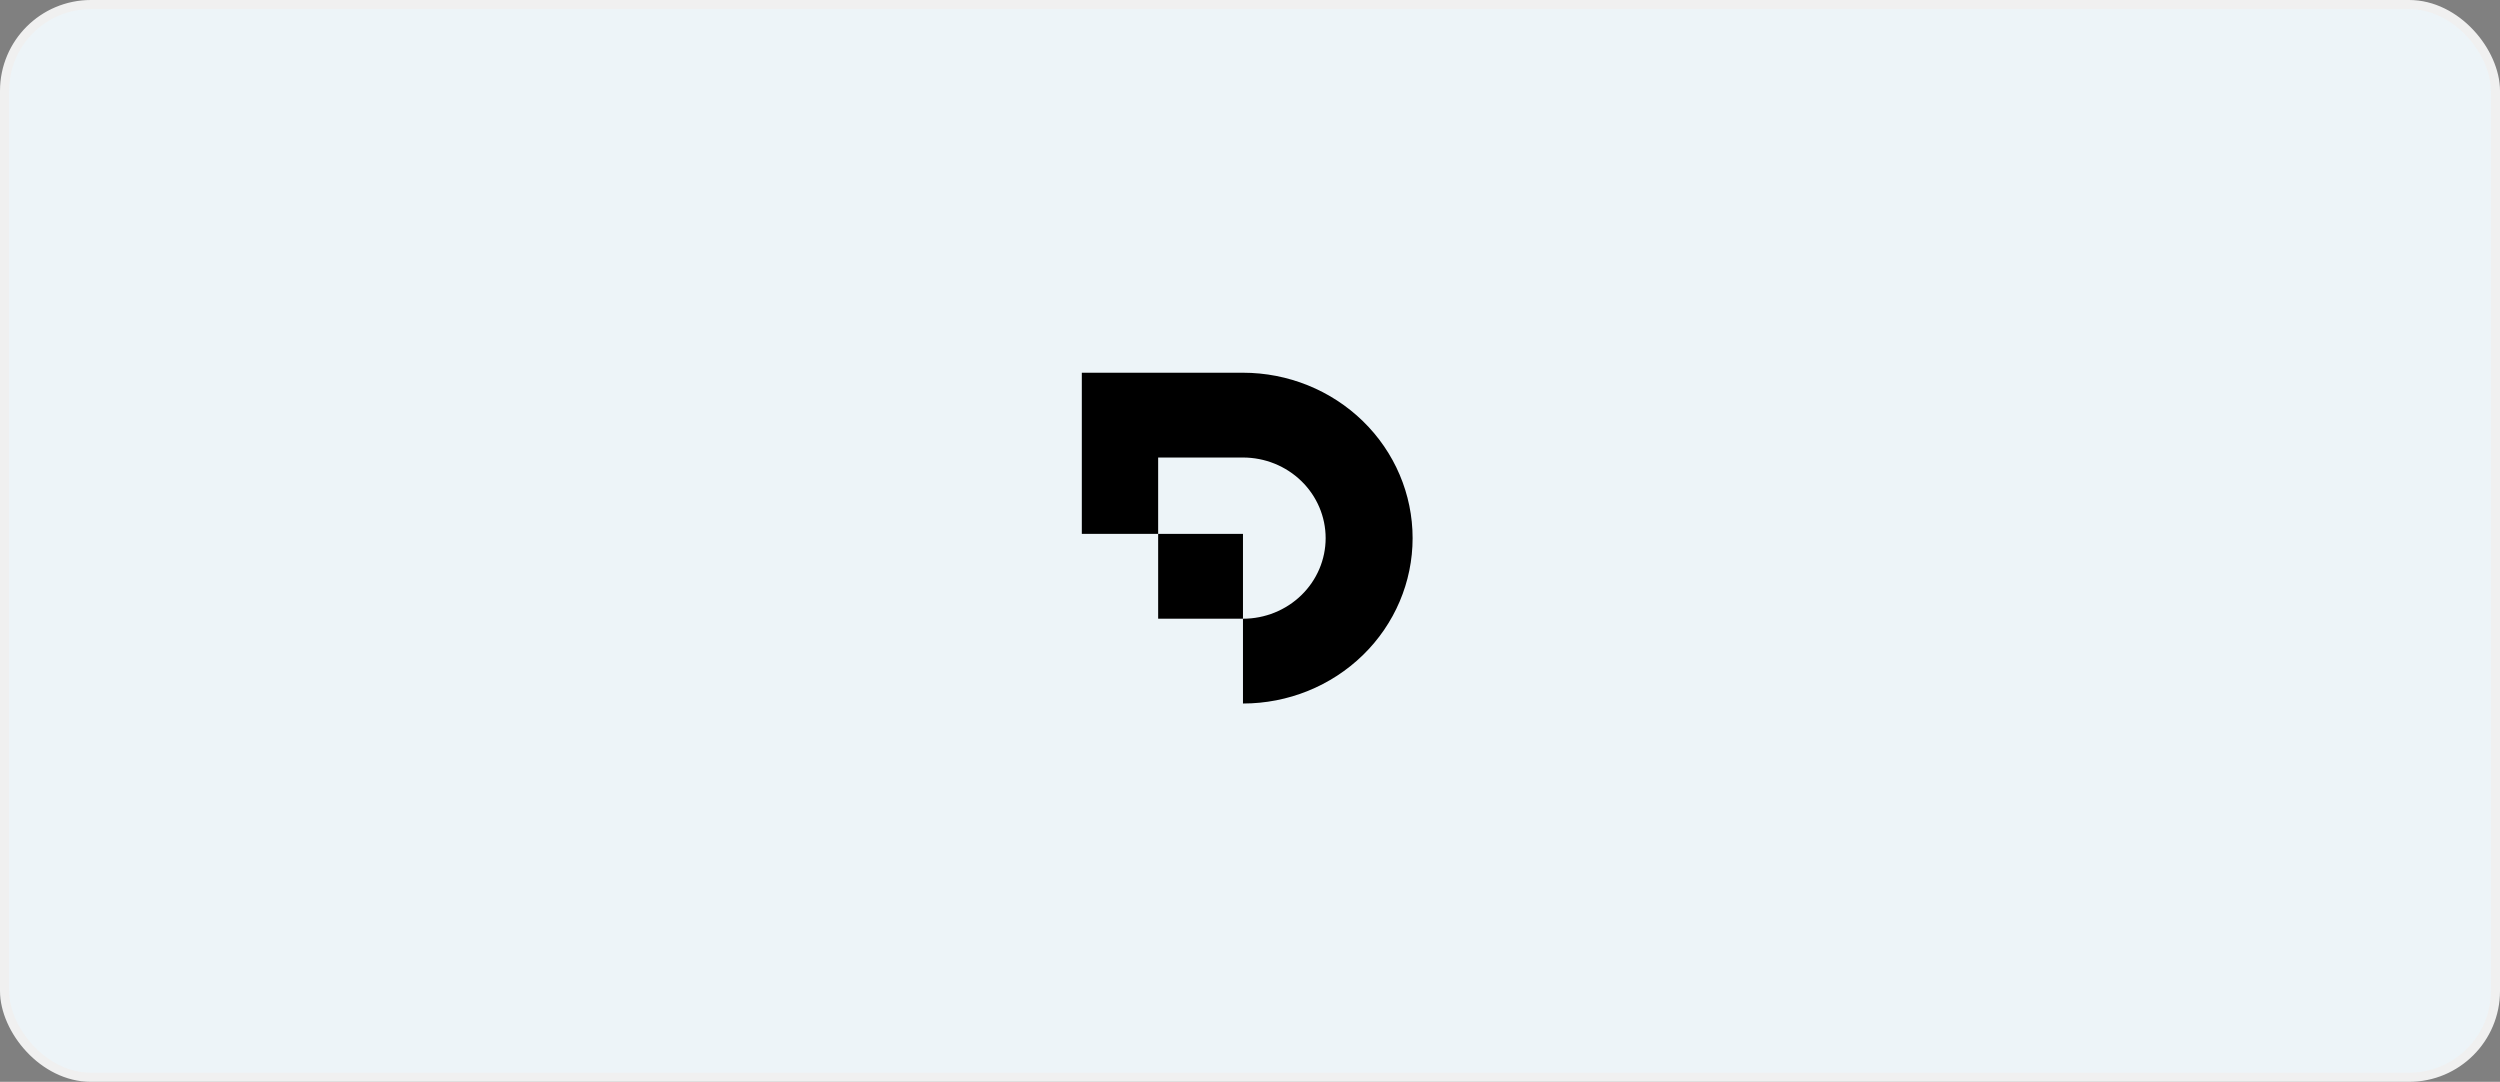
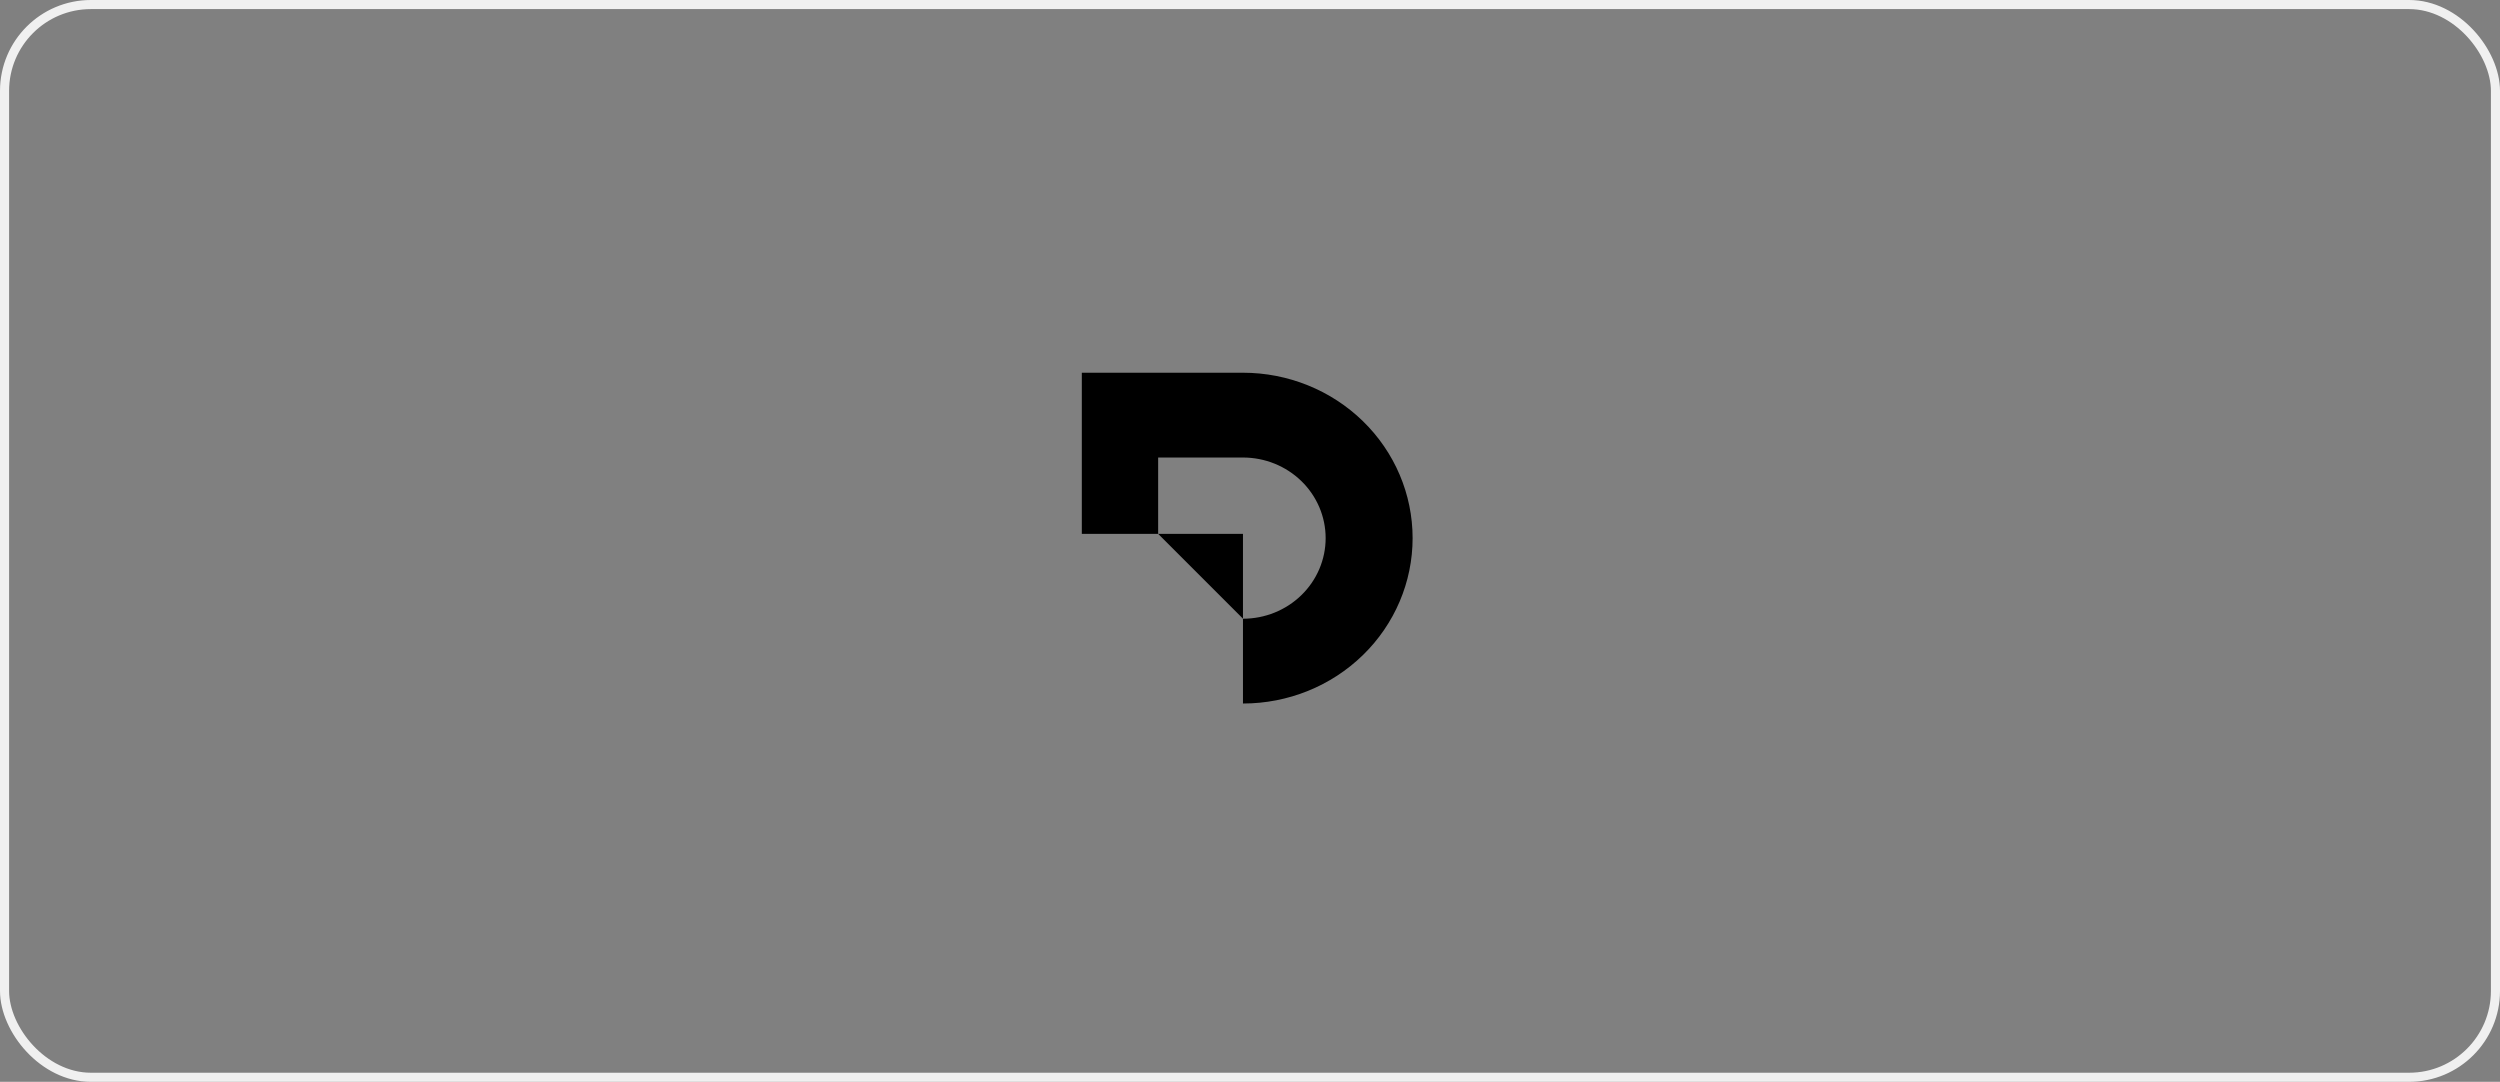
<svg xmlns="http://www.w3.org/2000/svg" width="275" height="119" viewBox="0 0 275 119" fill="none">
  <rect x="0" y="0" width="275" height="119" fill="#808080" stroke="none" />
-   <rect x="0.5" y="0.5" width="274" height="118" rx="9.5" fill="#EDF4F8" />
  <rect x="0.5" y="0.5" width="274" height="118" rx="9.5" stroke="#F0F0F0" />
  <path d="M119 41H136.727C141.676 41 146.422 42.917 149.922 46.329C153.421 49.741 155.387 54.368 155.387 59.194C155.387 64.019 153.421 68.647 149.922 72.058C146.422 75.471 141.676 77.387 136.727 77.387V68.06C139.139 68.06 141.452 67.126 143.157 65.463C144.863 63.8 145.821 61.545 145.821 59.194C145.821 56.842 144.863 54.587 143.157 52.924C141.452 51.262 139.139 50.327 136.727 50.327V50.33H127.397V58.727H119V41Z" fill="black" />
-   <path d="M127.397 58.727L136.727 58.727V68.057H127.397L127.397 58.727Z" fill="black" />
+   <path d="M127.397 58.727L136.727 58.727V68.057L127.397 58.727Z" fill="black" />
</svg>